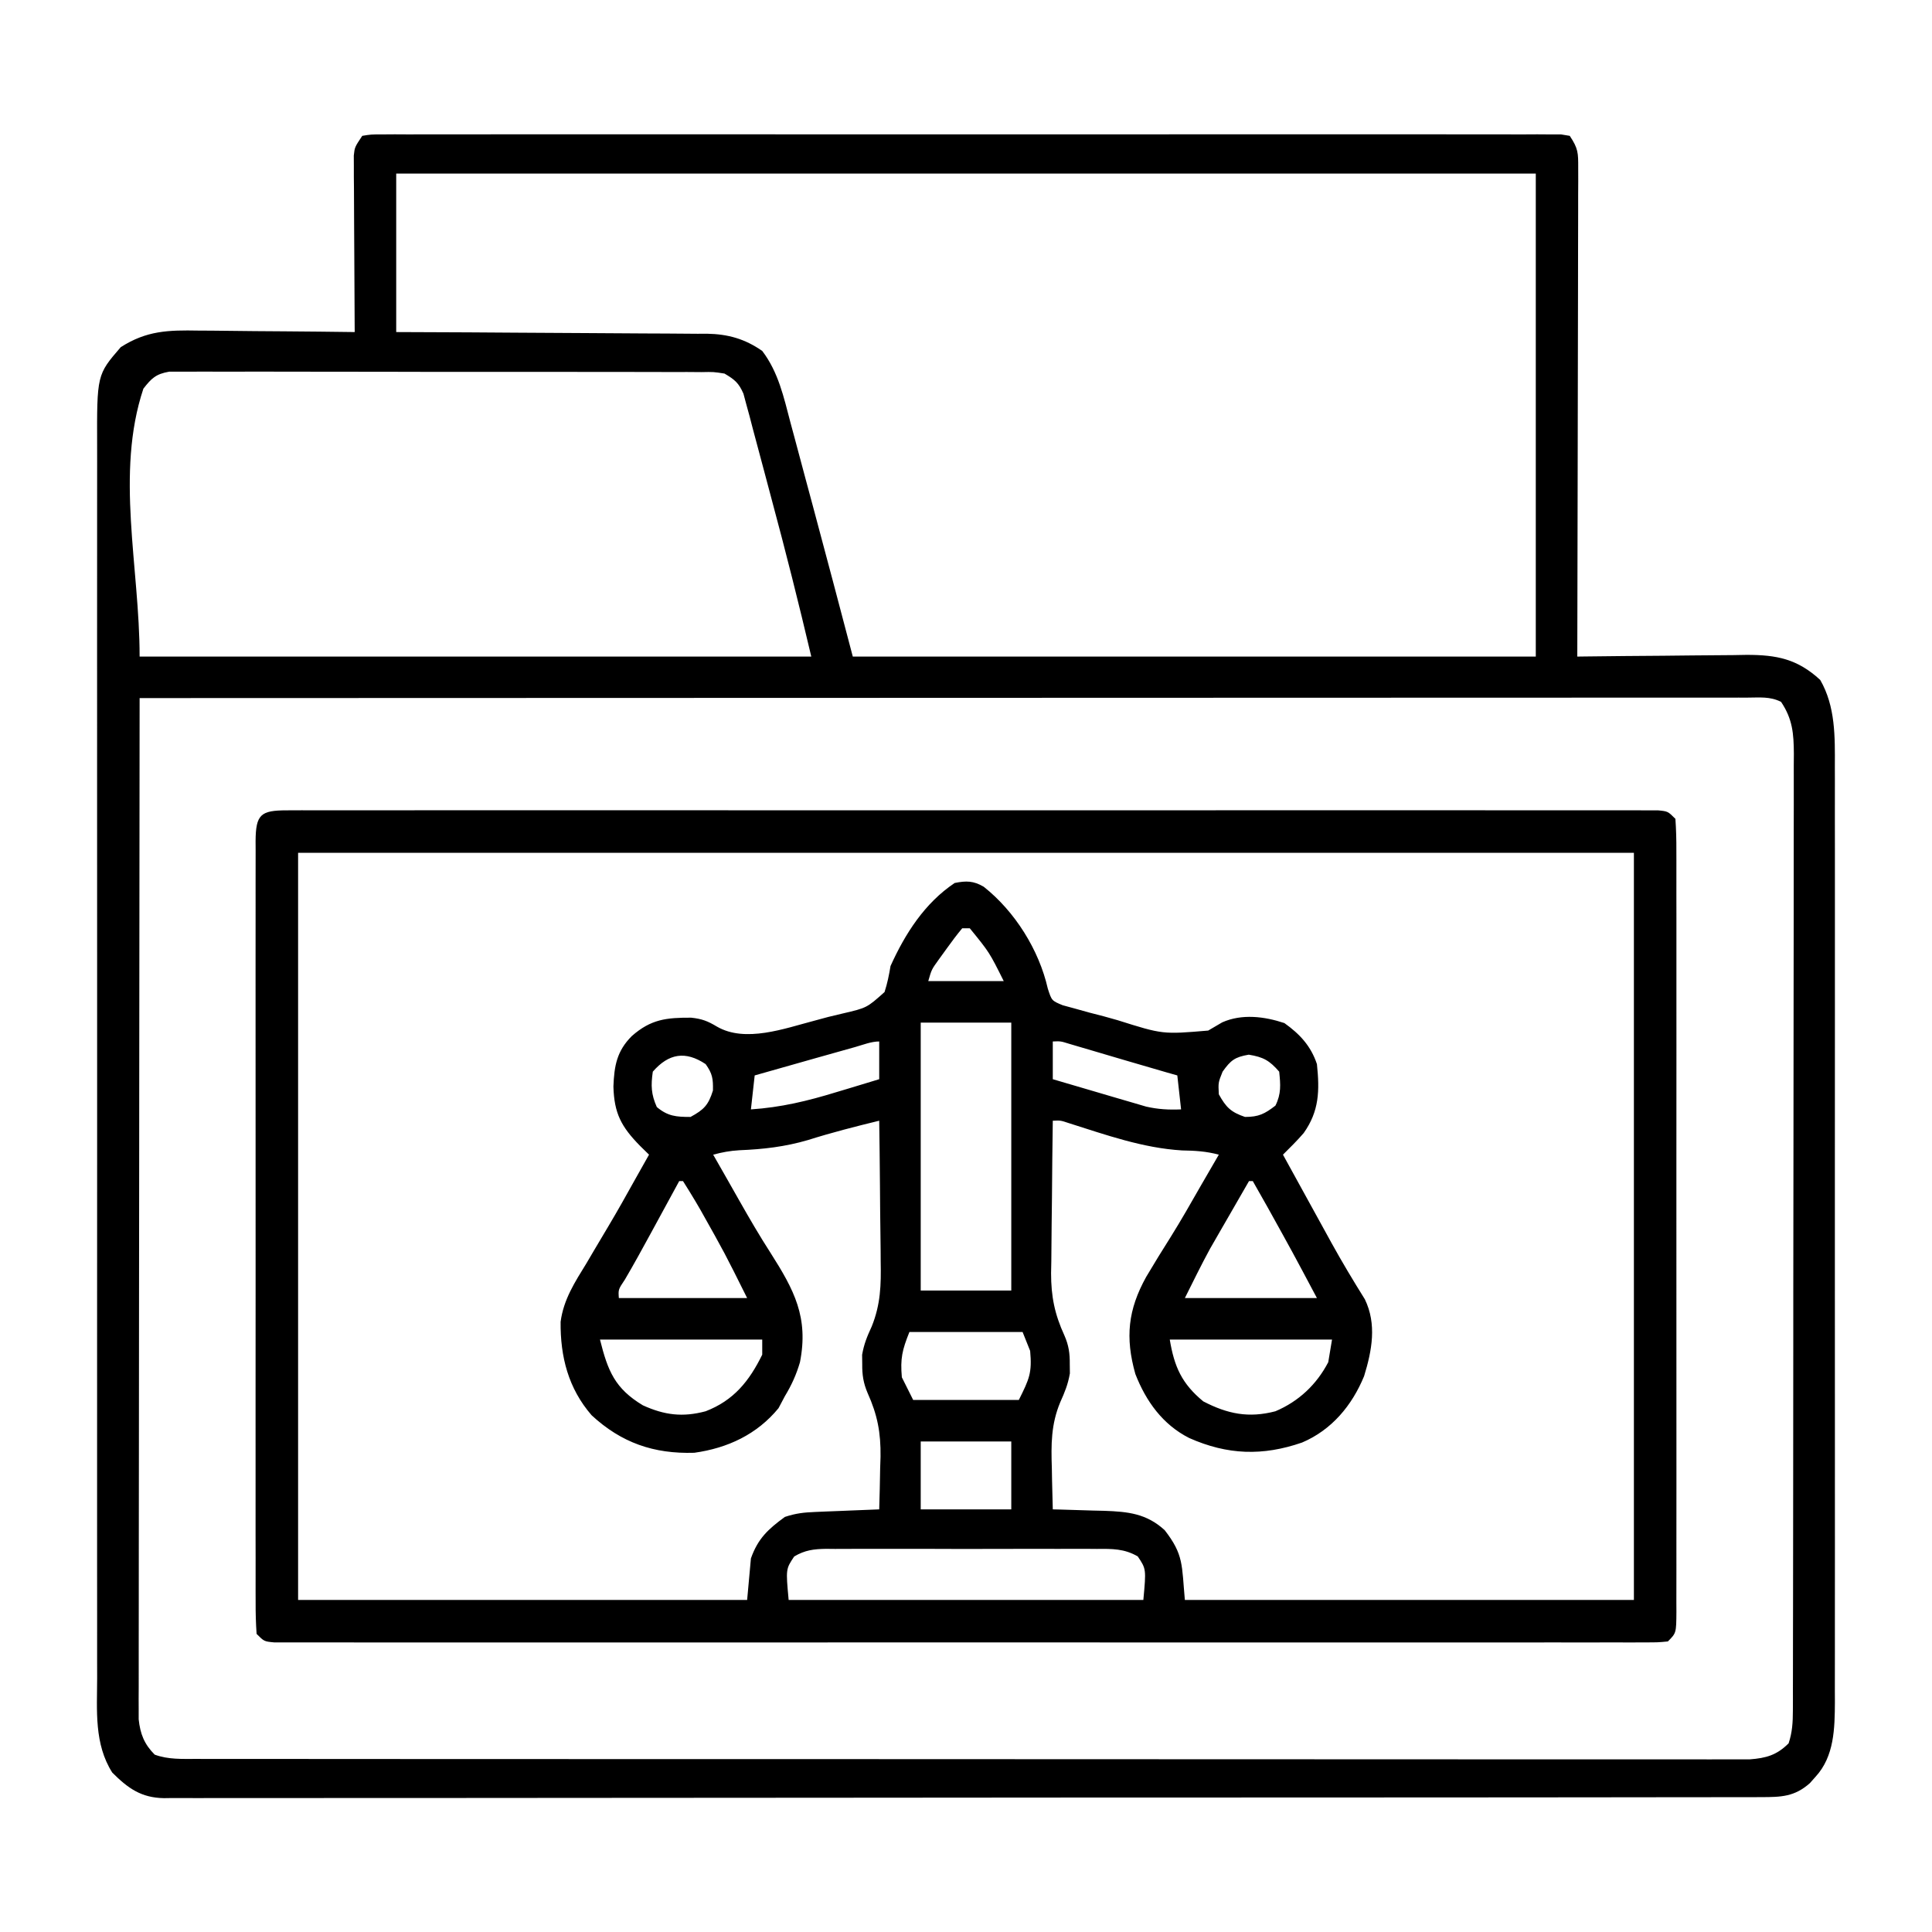
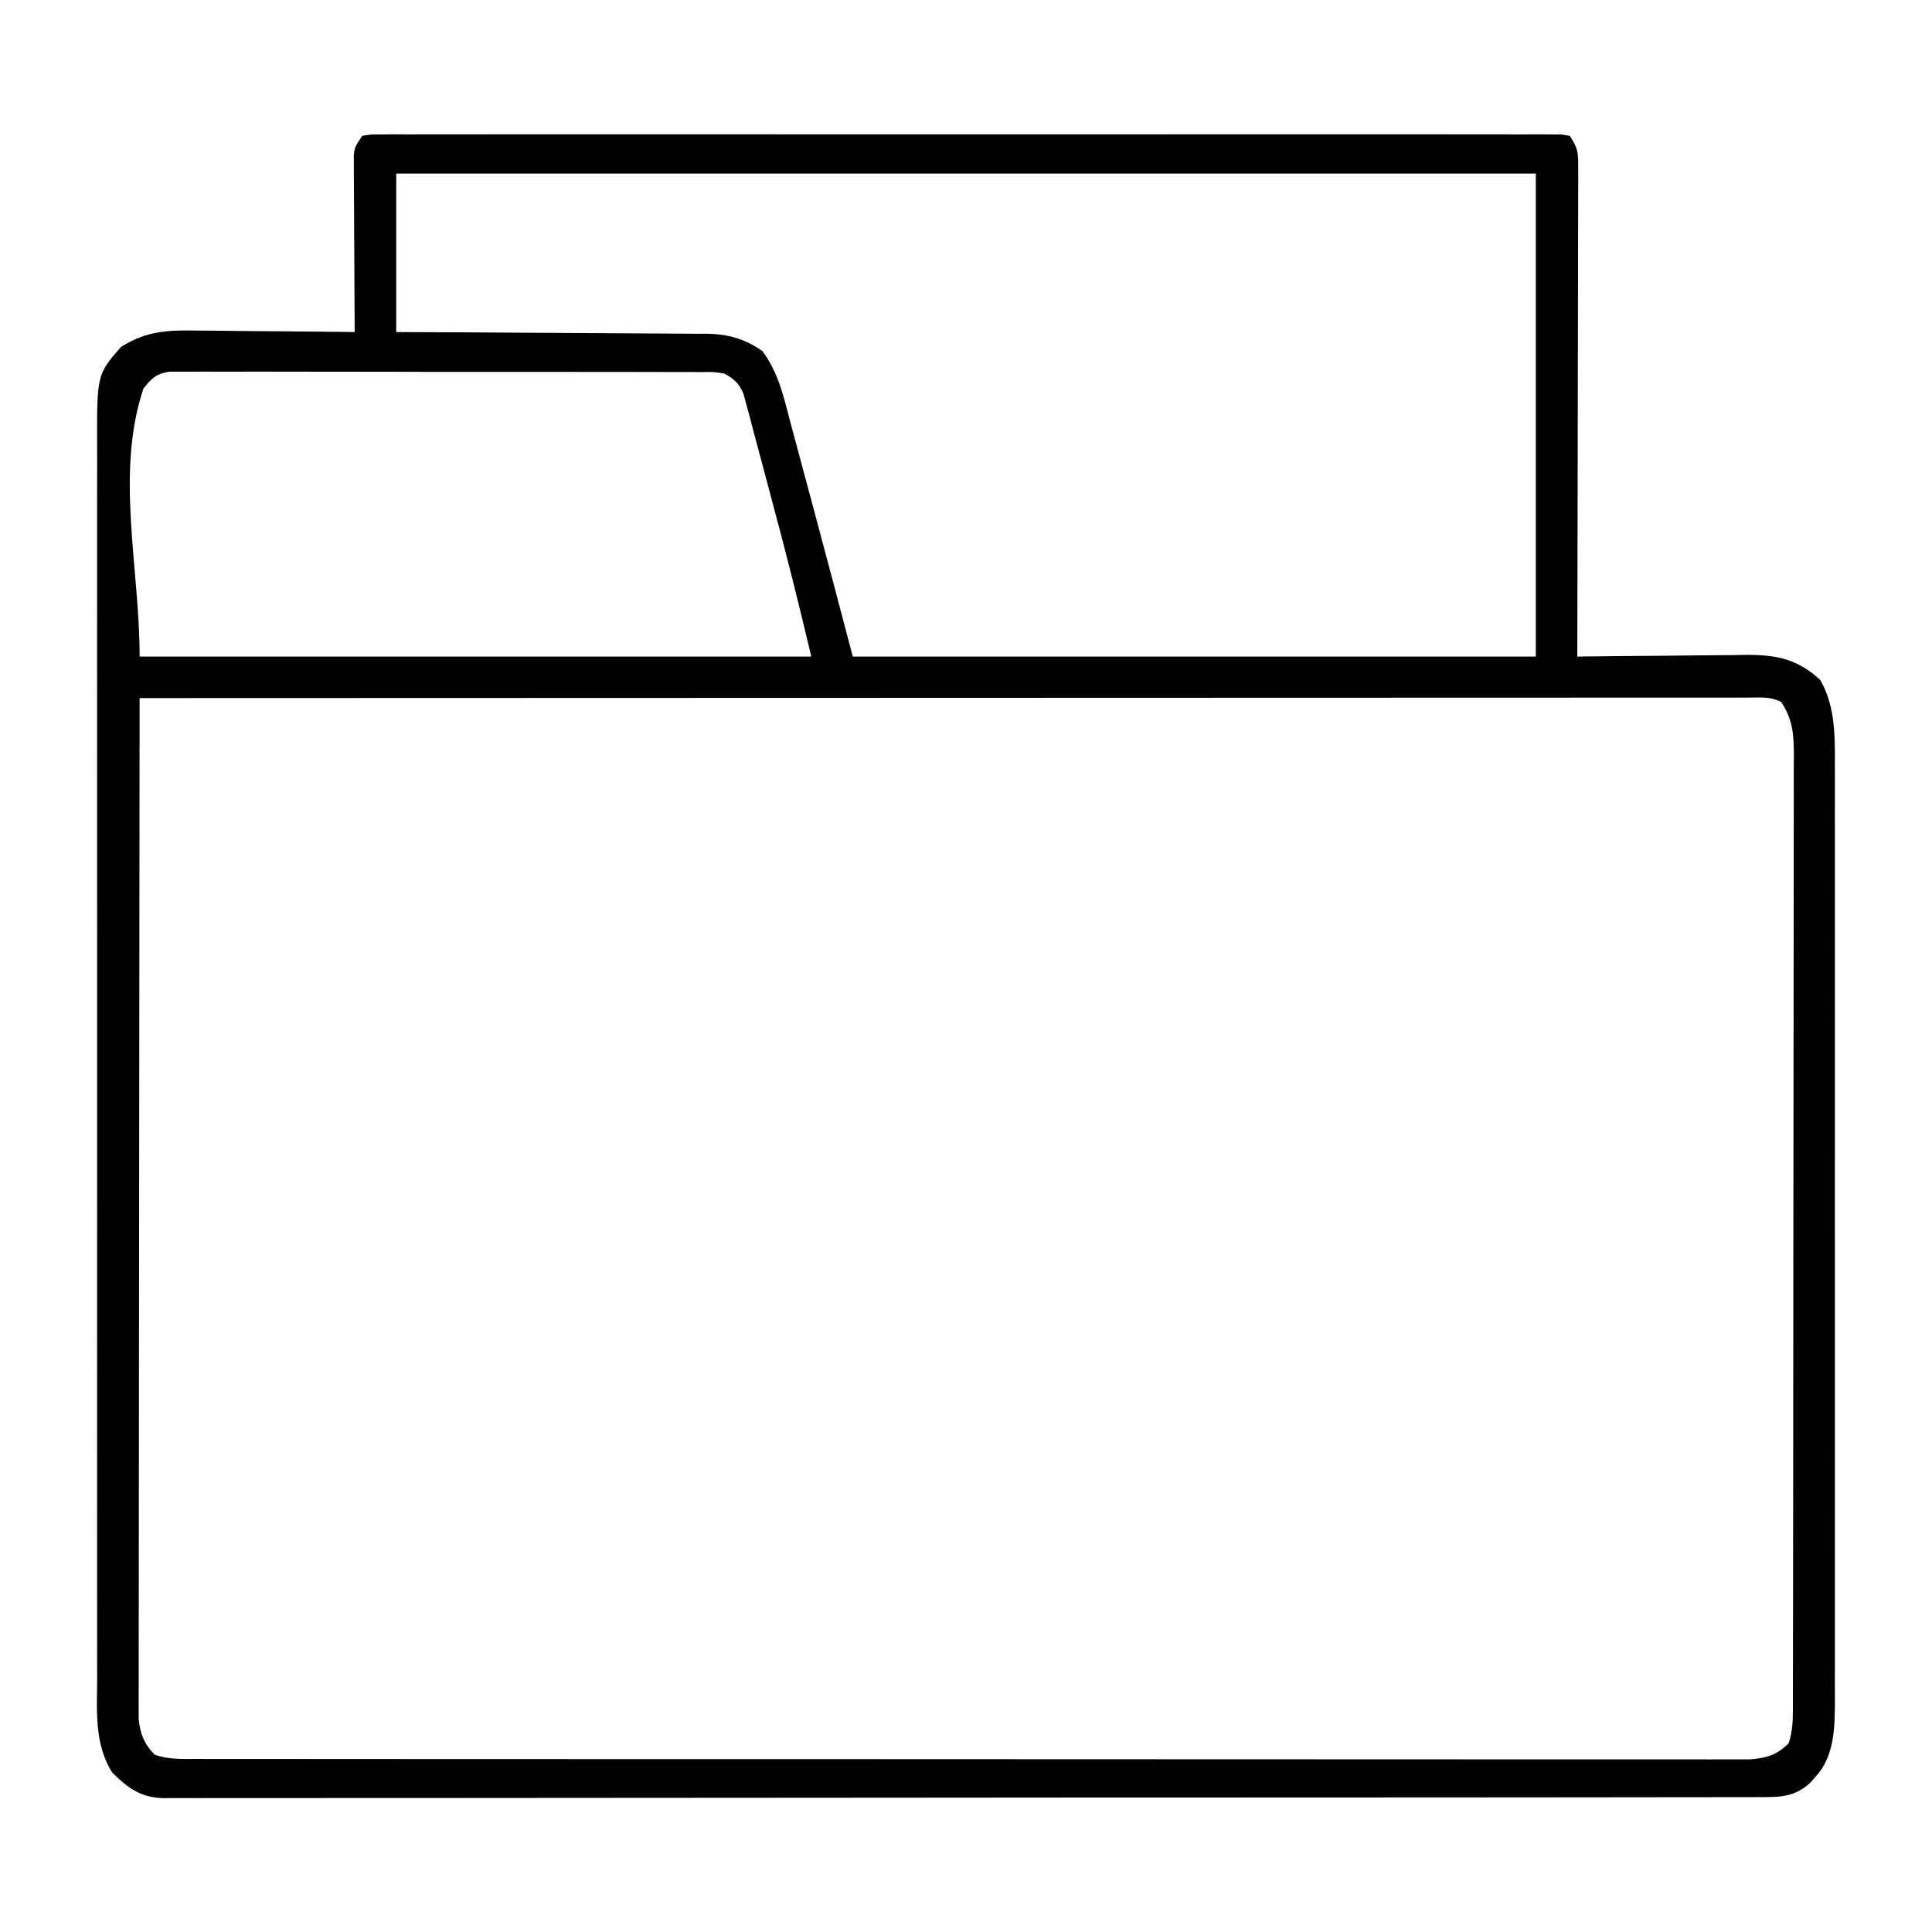
<svg xmlns="http://www.w3.org/2000/svg" version="1.1" width="512" height="512">
-   <path d="M0 0 C1.948 -0.008 1.948 -0.008 3.935 -0.016 C5.39 -0.011 6.845 -0.007 8.299 -0.002 C9.834 -0.005 11.369 -0.008 12.904 -0.012 C17.137 -0.02 21.37 -0.016 25.603 -0.01 C30.162 -0.005 34.721 -0.012 39.28 -0.018 C48.217 -0.027 57.154 -0.025 66.092 -0.019 C73.352 -0.014 80.613 -0.014 87.873 -0.016 C88.905 -0.016 89.937 -0.017 90.999 -0.017 C93.095 -0.018 95.19 -0.018 97.285 -0.019 C116.955 -0.025 136.624 -0.018 156.293 -0.007 C173.186 0.002 190.08 0 206.973 -0.009 C226.57 -0.02 246.166 -0.024 265.763 -0.018 C267.851 -0.017 269.938 -0.017 272.026 -0.016 C273.054 -0.016 274.081 -0.015 275.14 -0.015 C282.395 -0.013 289.651 -0.016 296.907 -0.021 C305.743 -0.027 314.58 -0.025 323.417 -0.014 C327.93 -0.009 332.442 -0.007 336.955 -0.014 C341.08 -0.02 345.205 -0.016 349.33 -0.006 C350.828 -0.003 352.326 -0.005 353.824 -0.009 C355.849 -0.015 357.875 -0.008 359.9 0 C361.592 0 361.592 0 363.318 0.001 C365.95 0.252 365.95 0.252 367.95 2.252 C368.148 5.093 368.219 7.837 368.204 10.679 C368.207 11.561 368.21 12.444 368.213 13.353 C368.221 16.327 368.215 19.301 368.209 22.275 C368.211 24.4 368.215 26.525 368.219 28.65 C368.228 34.435 368.225 40.22 368.218 46.005 C368.213 52.048 368.218 58.09 368.221 64.132 C368.225 74.281 368.22 84.429 368.211 94.578 C368.2 106.326 368.203 118.074 368.214 129.822 C368.223 139.893 368.225 149.963 368.219 160.034 C368.216 166.056 368.216 172.077 368.222 178.099 C368.228 183.759 368.224 189.419 368.213 195.079 C368.21 197.162 368.211 199.245 368.215 201.327 C368.221 204.16 368.214 206.992 368.204 209.824 C368.208 210.658 368.213 211.491 368.217 212.349 C368.178 218.023 368.178 218.023 365.95 220.252 C363.318 220.502 363.318 220.502 359.9 220.503 C357.952 220.511 357.952 220.511 355.965 220.519 C354.51 220.515 353.055 220.51 351.6 220.506 C350.065 220.508 348.531 220.511 346.996 220.515 C342.763 220.523 338.53 220.519 334.297 220.513 C329.738 220.509 325.179 220.516 320.62 220.521 C311.683 220.53 302.745 220.528 293.808 220.522 C286.547 220.518 279.287 220.517 272.026 220.519 C270.479 220.52 270.479 220.52 268.9 220.52 C266.805 220.521 264.71 220.522 262.614 220.522 C242.945 220.528 223.276 220.521 203.607 220.511 C186.713 220.502 169.82 220.503 152.926 220.512 C133.33 220.523 113.733 220.527 94.137 220.521 C92.049 220.521 89.961 220.52 87.873 220.519 C86.846 220.519 85.819 220.519 84.76 220.518 C77.504 220.517 70.249 220.52 62.993 220.524 C54.156 220.53 45.319 220.528 36.483 220.518 C31.97 220.512 27.458 220.51 22.945 220.517 C18.82 220.523 14.695 220.52 10.569 220.509 C9.071 220.507 7.573 220.508 6.075 220.513 C4.05 220.519 2.025 220.511 0 220.503 C-1.128 220.503 -2.256 220.503 -3.419 220.502 C-6.05 220.252 -6.05 220.252 -8.05 218.252 C-8.248 215.411 -8.319 212.667 -8.304 209.824 C-8.307 208.942 -8.31 208.06 -8.314 207.151 C-8.322 204.176 -8.315 201.202 -8.309 198.228 C-8.312 196.103 -8.315 193.978 -8.32 191.853 C-8.329 186.068 -8.325 180.283 -8.319 174.498 C-8.314 168.456 -8.318 162.414 -8.322 156.371 C-8.325 146.223 -8.32 136.074 -8.311 125.926 C-8.3 114.177 -8.304 102.429 -8.315 90.681 C-8.324 80.611 -8.325 70.54 -8.32 60.47 C-8.317 54.448 -8.316 48.426 -8.323 42.404 C-8.329 36.744 -8.325 31.084 -8.313 25.424 C-8.31 23.341 -8.311 21.259 -8.315 19.176 C-8.321 16.344 -8.314 13.511 -8.304 10.679 C-8.309 9.846 -8.313 9.012 -8.318 8.154 C-8.269 1.045 -6.939 0.002 0 0 Z M2.95 11.252 C2.95 76.592 2.95 141.932 2.95 209.252 C42.22 209.252 81.49 209.252 121.95 209.252 C122.28 205.622 122.61 201.992 122.95 198.252 C124.808 192.969 127.533 190.472 131.95 187.252 C134.869 186.279 137.004 186.059 140.055 185.935 C141.53 185.872 141.53 185.872 143.034 185.808 C144.058 185.769 145.082 185.73 146.137 185.689 C147.173 185.646 148.209 185.603 149.276 185.558 C151.834 185.452 154.392 185.35 156.95 185.252 C157.068 181.627 157.138 178.003 157.2 174.377 C157.233 173.363 157.267 172.35 157.301 171.306 C157.383 164.907 156.491 160.229 153.867 154.396 C152.75 151.783 152.414 149.587 152.45 146.752 C152.434 145.53 152.434 145.53 152.419 144.283 C152.926 141.385 153.742 139.443 154.959 136.793 C157.321 130.963 157.466 125.783 157.34 119.556 C157.332 117.946 157.332 117.946 157.323 116.303 C157.301 112.911 157.251 109.519 157.2 106.127 C157.18 103.812 157.161 101.496 157.145 99.181 C157.101 93.538 157.035 87.895 156.95 82.252 C150.599 83.801 144.309 85.402 138.075 87.377 C131.993 89.154 126.23 89.823 119.911 90.076 C117.404 90.225 115.353 90.604 112.95 91.252 C114.186 93.419 115.422 95.587 116.66 97.753 C117.739 99.646 118.814 101.541 119.884 103.438 C122.553 108.148 125.263 112.798 128.196 117.349 C134.403 127.112 138.283 134.356 135.95 146.252 C134.986 149.552 133.727 152.317 131.95 155.252 C131.393 156.304 130.836 157.355 130.262 158.439 C124.541 165.398 116.792 169.011 107.95 170.252 C97.211 170.582 88.637 167.614 80.743 160.318 C74.549 153.18 72.426 144.791 72.517 135.547 C73.296 129.615 76.298 125.028 79.387 120.002 C80.022 118.923 80.656 117.844 81.31 116.732 C82.58 114.572 83.86 112.418 85.15 110.27 C87.624 106.121 89.979 101.911 92.325 97.689 C93.04 96.417 93.756 95.144 94.473 93.873 C94.961 93.008 95.448 92.143 95.95 91.252 C95.173 90.49 94.395 89.728 93.594 88.943 C88.582 83.842 86.706 80.29 86.512 73.189 C86.723 67.739 87.393 63.809 91.38 59.822 C96.482 55.329 100.576 54.93 107.118 54.947 C109.99 55.256 111.505 55.847 113.95 57.314 C121.482 61.669 131.868 57.811 139.723 55.759 C140.953 55.427 142.183 55.094 143.45 54.752 C145.341 54.299 145.341 54.299 147.27 53.838 C153.674 52.345 153.674 52.345 158.361 48.158 C159.11 45.855 159.555 43.638 159.95 41.252 C163.836 32.664 169.001 24.577 176.95 19.252 C179.999 18.642 181.924 18.649 184.645 20.248 C192.916 26.794 199.293 36.963 201.63 47.246 C202.666 50.448 202.666 50.448 205.573 51.651 C206.665 51.949 207.758 52.246 208.883 52.552 C210.694 53.058 210.694 53.058 212.542 53.574 C214.445 54.064 214.445 54.064 216.387 54.564 C217.622 54.91 218.856 55.256 220.128 55.613 C232.084 59.386 232.084 59.386 244.134 58.363 C245.376 57.645 246.614 56.921 247.848 56.189 C253.067 53.861 259.05 54.619 264.325 56.377 C268.396 59.285 271.337 62.412 272.95 67.252 C273.676 74.255 273.584 79.692 269.434 85.533 C267.7 87.541 265.832 89.383 263.95 91.252 C266.098 95.163 268.249 99.073 270.401 102.983 C271.13 104.307 271.858 105.631 272.586 106.956 C273.644 108.884 274.705 110.81 275.766 112.736 C276.115 113.371 276.464 114.007 276.823 114.661 C279.617 119.723 282.586 124.666 285.648 129.571 C288.849 136.164 287.532 143.175 285.45 149.939 C282.254 157.727 276.85 164.213 269.005 167.541 C258.594 171.143 249.25 170.853 239.098 166.338 C232.096 162.798 227.648 156.612 224.829 149.373 C222.101 139.685 222.879 132.34 227.691 123.659 C229.82 120.059 232.014 116.505 234.251 112.971 C237.024 108.532 239.601 103.982 242.2 99.439 C243.12 97.849 244.042 96.259 244.965 94.67 C245.62 93.542 246.275 92.414 246.95 91.252 C243.606 90.35 240.669 90.187 237.2 90.127 C226.807 89.499 217.028 86.004 207.158 82.878 C205.012 82.161 205.012 82.161 202.95 82.252 C202.848 89.047 202.778 95.842 202.73 102.637 C202.71 104.946 202.683 107.254 202.648 109.562 C202.599 112.894 202.577 116.225 202.559 119.556 C202.539 120.577 202.518 121.597 202.497 122.648 C202.495 128.841 203.446 133.538 206.037 139.179 C207.174 141.76 207.485 143.939 207.45 146.752 C207.465 147.974 207.465 147.974 207.481 149.22 C206.971 152.133 206.139 154.161 204.934 156.838 C202.472 162.733 202.491 168.067 202.7 174.377 C202.718 175.429 202.736 176.48 202.755 177.564 C202.801 180.128 202.867 182.689 202.95 185.252 C203.585 185.266 204.22 185.281 204.874 185.296 C207.775 185.371 210.675 185.467 213.575 185.564 C214.574 185.587 215.573 185.609 216.602 185.633 C222.879 185.861 227.755 186.338 232.594 190.752 C237.682 197.285 237.107 199.981 237.95 209.252 C277.22 209.252 316.49 209.252 356.95 209.252 C356.95 143.912 356.95 78.572 356.95 11.252 C240.13 11.252 123.31 11.252 2.95 11.252 Z M178.95 31.252 C177.526 32.967 176.184 34.75 174.887 36.564 C174.174 37.55 173.462 38.536 172.727 39.552 C170.83 42.181 170.83 42.181 169.95 45.252 C176.55 45.252 183.15 45.252 189.95 45.252 C186.137 37.611 186.137 37.611 180.95 31.252 C180.29 31.252 179.63 31.252 178.95 31.252 Z M167.95 56.252 C167.95 79.682 167.95 103.112 167.95 127.252 C175.87 127.252 183.79 127.252 191.95 127.252 C191.95 103.822 191.95 80.392 191.95 56.252 C184.03 56.252 176.11 56.252 167.95 56.252 Z M202.95 61.252 C202.95 64.552 202.95 67.852 202.95 71.252 C206.825 72.401 210.702 73.54 214.583 74.67 C215.901 75.055 217.218 75.443 218.534 75.834 C220.434 76.397 222.336 76.95 224.239 77.502 C225.951 78.004 225.951 78.004 227.698 78.517 C230.901 79.241 233.68 79.39 236.95 79.252 C236.455 74.797 236.455 74.797 235.95 70.252 C235.049 69.996 234.148 69.741 233.219 69.478 C229.836 68.512 226.461 67.521 223.087 66.525 C221.51 66.061 221.51 66.061 219.901 65.588 C217.705 64.941 215.51 64.293 213.315 63.642 C212.27 63.336 211.225 63.029 210.149 62.713 C209.199 62.432 208.248 62.152 207.269 61.863 C205.027 61.167 205.027 61.167 202.95 61.252 Z M150.63 62.713 C149.536 63.019 148.443 63.326 147.317 63.642 C146.165 63.967 145.012 64.292 143.825 64.627 C142.696 64.944 141.566 65.261 140.403 65.588 C134.915 67.13 129.429 68.679 123.95 70.252 C123.62 73.222 123.29 76.192 122.95 79.252 C130.897 78.728 137.975 77.021 145.575 74.689 C146.674 74.36 147.774 74.03 148.907 73.691 C151.59 72.886 154.271 72.073 156.95 71.252 C156.95 67.952 156.95 64.652 156.95 61.252 C154.825 61.252 152.65 62.144 150.63 62.713 Z M96.95 69.252 C96.426 72.918 96.497 75.24 98.012 78.627 C100.943 81.085 103.171 81.252 106.95 81.252 C110.5 79.322 111.679 78.118 112.887 74.252 C112.953 71.12 112.751 69.774 110.95 67.252 C105.609 63.691 101.176 64.404 96.95 69.252 Z M247.95 69.252 C246.785 72.155 246.785 72.155 246.95 75.252 C248.87 78.709 250.132 79.973 253.887 81.252 C257.522 81.252 259.098 80.451 261.95 78.252 C263.514 75.123 263.306 72.696 262.95 69.252 C260.368 66.29 258.761 65.384 254.887 64.752 C251.209 65.378 250.101 66.225 247.95 69.252 Z M103.95 98.252 C103.607 98.881 103.265 99.511 102.912 100.16 C101.342 103.045 99.771 105.93 98.2 108.814 C97.392 110.3 97.392 110.3 96.567 111.816 C94.276 116.02 91.986 120.214 89.559 124.342 C87.789 126.989 87.789 126.989 87.95 129.252 C99.17 129.252 110.39 129.252 121.95 129.252 C116.042 117.387 116.042 117.387 109.575 105.877 C108.919 104.755 108.919 104.755 108.251 103.611 C107.182 101.805 106.071 100.025 104.95 98.252 C104.62 98.252 104.29 98.252 103.95 98.252 Z M254.95 98.252 C253.049 101.541 251.155 104.833 249.262 108.127 C248.732 109.044 248.201 109.962 247.655 110.908 C247.13 111.823 246.604 112.738 246.063 113.681 C245.587 114.509 245.11 115.336 244.619 116.189 C242.28 120.482 240.136 124.879 237.95 129.252 C249.5 129.252 261.05 129.252 272.95 129.252 C266.555 117.221 266.555 117.221 259.95 105.314 C259.557 104.619 259.164 103.923 258.758 103.207 C257.824 101.554 256.887 99.903 255.95 98.252 C255.62 98.252 255.29 98.252 254.95 98.252 Z M164.95 138.252 C163.037 143.035 162.512 145.26 162.95 150.252 C163.94 152.232 164.93 154.212 165.95 156.252 C175.19 156.252 184.43 156.252 193.95 156.252 C196.735 150.682 197.479 149.068 196.95 143.252 C196.29 141.602 195.63 139.952 194.95 138.252 C185.05 138.252 175.15 138.252 164.95 138.252 Z M82.95 140.252 C85.043 148.624 86.916 153.22 94.317 157.677 C100.056 160.279 104.851 160.882 110.95 159.252 C118.409 156.383 122.525 151.228 125.95 144.252 C125.95 142.932 125.95 141.612 125.95 140.252 C111.76 140.252 97.57 140.252 82.95 140.252 Z M233.95 140.252 C235.156 147.492 237.147 151.937 242.825 156.627 C249.294 159.991 254.891 161.102 261.95 159.252 C268.114 156.642 272.846 152.191 275.95 146.252 C276.28 144.272 276.61 142.292 276.95 140.252 C262.76 140.252 248.57 140.252 233.95 140.252 Z M167.95 167.252 C167.95 173.192 167.95 179.132 167.95 185.252 C175.87 185.252 183.79 185.252 191.95 185.252 C191.95 179.312 191.95 173.372 191.95 167.252 C184.03 167.252 176.11 167.252 167.95 167.252 Z M134.432 197.722 C132.192 201.057 132.192 201.057 132.95 209.252 C163.97 209.252 194.99 209.252 226.95 209.252 C227.708 201.057 227.708 201.057 225.468 197.722 C221.921 195.651 218.658 195.693 214.665 195.734 C213.415 195.724 213.415 195.724 212.141 195.713 C209.389 195.695 206.639 195.707 203.887 195.72 C201.974 195.718 200.062 195.714 198.149 195.709 C194.141 195.703 190.133 195.712 186.125 195.73 C180.986 195.753 175.849 195.74 170.71 195.716 C166.76 195.701 162.811 195.706 158.861 195.716 C156.967 195.719 155.072 195.716 153.177 195.707 C150.529 195.696 147.883 195.712 145.235 195.734 C144.451 195.726 143.668 195.718 142.861 195.71 C139.575 195.761 137.289 196.053 134.432 197.722 Z " fill="#000000" transform="translate(76.05,214.748)" />
  <path d="M0 0 C2.298 -0.376 2.298 -0.376 5.238 -0.378 C6.914 -0.389 6.914 -0.389 8.624 -0.401 C10.481 -0.391 10.481 -0.391 12.375 -0.381 C13.683 -0.386 14.99 -0.39 16.336 -0.395 C19.976 -0.408 23.616 -0.401 27.257 -0.392 C31.178 -0.385 35.098 -0.396 39.019 -0.404 C46.705 -0.417 54.391 -0.415 62.077 -0.406 C68.322 -0.399 74.566 -0.398 80.81 -0.401 C81.697 -0.402 82.585 -0.402 83.499 -0.403 C85.301 -0.404 87.103 -0.405 88.905 -0.406 C105.822 -0.414 122.738 -0.404 139.655 -0.388 C154.183 -0.375 168.712 -0.377 183.24 -0.391 C200.094 -0.407 216.948 -0.413 233.803 -0.404 C235.598 -0.403 237.394 -0.402 239.19 -0.401 C240.515 -0.401 240.515 -0.401 241.868 -0.4 C248.107 -0.397 254.347 -0.402 260.587 -0.409 C268.187 -0.417 275.787 -0.415 283.386 -0.399 C287.267 -0.391 291.148 -0.388 295.028 -0.398 C299.227 -0.409 303.426 -0.396 307.625 -0.381 C308.862 -0.388 310.1 -0.394 311.376 -0.401 C312.493 -0.393 313.611 -0.386 314.762 -0.378 C315.732 -0.377 316.702 -0.377 317.702 -0.376 C318.46 -0.252 319.219 -0.128 320 0 C322.258 3.388 322.248 4.519 322.241 8.486 C322.245 10.196 322.245 10.196 322.249 11.941 C322.242 13.192 322.234 14.444 322.227 15.733 C322.227 17.05 322.228 18.367 322.228 19.725 C322.229 23.338 322.217 26.951 322.203 30.565 C322.19 34.34 322.189 38.116 322.187 41.892 C322.181 49.042 322.164 56.192 322.144 63.343 C322.122 71.483 322.111 79.623 322.101 87.763 C322.08 104.509 322.045 121.254 322 138 C322.659 137.991 323.318 137.982 323.996 137.973 C330.875 137.884 337.753 137.824 344.632 137.78 C347.196 137.76 349.761 137.733 352.325 137.698 C356.019 137.65 359.712 137.627 363.406 137.609 C365.116 137.578 365.116 137.578 366.86 137.547 C374.844 137.545 380.321 138.612 386.375 144.188 C390.433 151.211 390.289 159.258 390.254 167.165 C390.257 168.257 390.26 169.35 390.263 170.475 C390.271 174.118 390.265 177.761 390.259 181.405 C390.262 184.023 390.265 186.642 390.269 189.261 C390.278 195.625 390.276 201.99 390.271 208.354 C390.266 213.528 390.265 218.701 390.268 223.875 C390.268 224.612 390.268 225.35 390.269 226.11 C390.269 227.608 390.27 229.107 390.271 230.605 C390.276 244.641 390.27 258.676 390.259 272.712 C390.25 284.747 390.252 296.781 390.261 308.816 C390.271 322.805 390.276 336.793 390.27 350.782 C390.269 352.274 390.268 353.766 390.268 355.259 C390.267 355.993 390.267 356.727 390.267 357.484 C390.265 362.65 390.268 367.816 390.273 372.982 C390.279 379.938 390.274 386.894 390.263 393.851 C390.26 396.403 390.261 398.956 390.265 401.508 C390.271 404.993 390.264 408.477 390.254 411.962 C390.258 412.972 390.263 413.981 390.267 415.021 C390.229 422.014 390.129 429.456 385.125 434.875 C384.633 435.429 384.14 435.984 383.633 436.555 C379.568 440.153 376.068 440.252 370.715 440.257 C369.976 440.261 369.237 440.264 368.476 440.268 C365.986 440.277 363.497 440.272 361.007 440.267 C359.21 440.271 357.412 440.276 355.614 440.281 C350.664 440.293 345.713 440.293 340.763 440.291 C335.428 440.29 330.093 440.301 324.759 440.311 C314.303 440.328 303.847 440.333 293.391 440.334 C284.895 440.335 276.399 440.339 267.903 440.346 C243.83 440.363 219.757 440.372 195.683 440.371 C193.736 440.371 193.736 440.371 191.749 440.371 C190.448 440.371 189.148 440.37 187.809 440.37 C166.732 440.37 145.656 440.389 124.579 440.417 C102.953 440.446 81.327 440.459 59.7 440.458 C47.553 440.457 35.405 440.463 23.258 440.484 C12.916 440.502 2.575 440.507 -7.767 440.493 C-13.046 440.486 -18.324 440.486 -23.603 440.504 C-28.433 440.519 -33.262 440.517 -38.092 440.499 C-39.842 440.496 -41.592 440.5 -43.341 440.511 C-45.716 440.525 -48.089 440.514 -50.464 440.498 C-51.488 440.513 -51.488 440.513 -52.532 440.528 C-58.576 440.438 -62.087 437.913 -66.25 433.75 C-71.063 426.187 -70.284 417.327 -70.254 408.691 C-70.256 407.233 -70.259 405.776 -70.263 404.319 C-70.272 400.328 -70.268 396.336 -70.261 392.345 C-70.257 388.036 -70.264 383.726 -70.269 379.416 C-70.278 370.979 -70.276 362.542 -70.271 354.105 C-70.266 347.247 -70.265 340.39 -70.268 333.532 C-70.268 332.556 -70.268 331.58 -70.269 330.574 C-70.269 328.59 -70.27 326.607 -70.271 324.624 C-70.276 306.029 -70.27 287.434 -70.259 268.839 C-70.25 252.887 -70.252 236.934 -70.261 220.982 C-70.271 202.453 -70.276 183.925 -70.27 165.396 C-70.269 163.42 -70.268 161.444 -70.268 159.468 C-70.267 158.496 -70.267 157.523 -70.267 156.522 C-70.265 149.673 -70.268 142.824 -70.273 135.975 C-70.278 127.628 -70.277 119.281 -70.266 110.934 C-70.261 106.676 -70.259 102.418 -70.265 98.159 C-70.271 94.26 -70.268 90.36 -70.257 86.461 C-70.255 85.052 -70.256 83.643 -70.261 82.234 C-70.321 63.319 -70.321 63.319 -64 56 C-57.132 51.612 -51.425 51.464 -43.406 51.609 C-42.219 51.615 -41.032 51.621 -39.808 51.627 C-36.039 51.649 -32.27 51.699 -28.5 51.75 C-25.935 51.77 -23.37 51.788 -20.805 51.805 C-14.536 51.849 -8.268 51.915 -2 52 C-2.004 51.393 -2.009 50.786 -2.013 50.16 C-2.058 43.85 -2.088 37.54 -2.11 31.23 C-2.12 28.874 -2.134 26.517 -2.151 24.161 C-2.175 20.778 -2.186 17.395 -2.195 14.012 C-2.206 12.955 -2.216 11.899 -2.227 10.811 C-2.227 9.83 -2.227 8.849 -2.227 7.839 C-2.231 6.975 -2.236 6.111 -2.241 5.221 C-2 3 -2 3 0 0 Z M9 10 C9 23.86 9 37.72 9 52 C15.332 52.026 21.664 52.052 28.188 52.078 C32.207 52.103 36.227 52.13 40.246 52.16 C46.621 52.208 52.996 52.253 59.372 52.271 C64.514 52.286 69.655 52.321 74.797 52.368 C76.755 52.383 78.713 52.391 80.672 52.392 C83.422 52.394 86.172 52.421 88.922 52.454 C89.725 52.449 90.529 52.444 91.357 52.439 C96.932 52.541 101.377 53.789 106 57 C110.296 62.644 111.709 69.265 113.496 76.047 C113.812 77.213 114.127 78.379 114.452 79.58 C115.456 83.301 116.447 87.025 117.438 90.75 C118.099 93.207 118.761 95.664 119.424 98.121 C123 111.401 126.5 124.7 130 138 C189.73 138 249.46 138 311 138 C311 95.76 311 53.52 311 10 C211.34 10 111.68 10 9 10 Z M-58 67 C-65.485 89.454 -59 114.331 -59 138 C-0.26 138 58.48 138 119 138 C115.718 124.051 112.238 110.213 108.509 96.384 C107.83 93.855 107.157 91.324 106.491 88.791 C105.518 85.099 104.527 81.412 103.531 77.727 C103.236 76.592 102.941 75.458 102.638 74.289 C102.35 73.243 102.063 72.197 101.768 71.12 C101.522 70.2 101.277 69.281 101.024 68.334 C99.759 65.449 98.701 64.604 96 63 C93.102 62.547 93.102 62.547 89.851 62.612 C87.959 62.597 87.959 62.597 86.028 62.582 C84.632 62.587 83.236 62.591 81.84 62.596 C80.368 62.59 78.896 62.583 77.424 62.575 C73.428 62.557 69.433 62.558 65.437 62.564 C62.102 62.567 58.767 62.561 55.431 62.555 C47.565 62.541 39.698 62.543 31.831 62.554 C23.713 62.565 15.594 62.551 7.476 62.525 C0.507 62.502 -6.462 62.496 -13.431 62.502 C-17.594 62.505 -21.757 62.503 -25.92 62.485 C-29.834 62.47 -33.747 62.474 -37.661 62.493 C-39.097 62.496 -40.534 62.493 -41.971 62.483 C-43.931 62.47 -45.891 62.484 -47.851 62.499 C-49.497 62.499 -49.497 62.499 -51.176 62.499 C-54.684 63.121 -55.837 64.221 -58 67 Z M-59 149 C-59.046 183.693 -59.081 218.387 -59.102 253.08 C-59.105 257.175 -59.107 261.269 -59.11 265.364 C-59.11 266.179 -59.111 266.994 -59.111 267.834 C-59.12 281.038 -59.136 294.243 -59.154 307.447 C-59.173 320.993 -59.184 334.538 -59.188 348.084 C-59.191 356.444 -59.2 364.805 -59.216 373.165 C-59.226 378.896 -59.23 384.626 -59.227 390.357 C-59.226 393.665 -59.229 396.973 -59.238 400.28 C-59.248 403.865 -59.246 407.45 -59.241 411.035 C-59.246 412.082 -59.252 413.13 -59.258 414.209 C-59.254 415.17 -59.25 416.131 -59.246 417.121 C-59.247 417.949 -59.248 418.776 -59.248 419.629 C-58.841 423.514 -57.764 426.236 -55 429 C-51.391 430.323 -47.736 430.127 -43.931 430.129 C-43.216 430.13 -42.5 430.132 -41.763 430.134 C-39.352 430.139 -36.942 430.136 -34.532 430.134 C-32.791 430.136 -31.051 430.138 -29.31 430.141 C-24.517 430.147 -19.725 430.147 -14.932 430.145 C-9.767 430.145 -4.602 430.151 0.563 430.155 C10.686 430.164 20.808 430.166 30.931 430.167 C39.156 430.168 47.381 430.17 55.606 430.173 C78.909 430.182 102.213 430.186 125.516 430.185 C127.401 430.185 127.401 430.185 129.325 430.185 C130.583 430.185 131.842 430.185 133.138 430.185 C153.543 430.185 173.948 430.194 194.353 430.208 C215.289 430.223 236.224 430.23 257.16 430.229 C268.921 430.229 280.681 430.231 292.441 430.242 C302.452 430.251 312.463 430.253 322.474 430.247 C327.585 430.243 332.695 430.243 337.805 430.252 C342.48 430.26 347.155 430.258 351.83 430.25 C353.524 430.248 355.219 430.25 356.913 430.255 C359.211 430.262 361.508 430.257 363.805 430.249 C365.722 430.249 365.722 430.249 367.678 430.25 C372.06 429.92 374.877 429.123 378 426 C378.976 423.097 379.127 420.418 379.131 417.37 C379.135 416.44 379.139 415.509 379.143 414.55 C379.142 413.021 379.142 413.021 379.14 411.461 C379.143 410.376 379.146 409.29 379.149 408.172 C379.158 404.522 379.16 400.873 379.161 397.223 C379.166 394.612 379.171 392 379.176 389.389 C379.19 382.285 379.196 375.182 379.2 368.079 C379.203 363.644 379.207 359.209 379.212 354.774 C379.224 342.494 379.234 330.215 379.238 317.936 C379.238 317.15 379.238 316.365 379.238 315.555 C379.238 314.767 379.239 313.98 379.239 313.168 C379.239 311.572 379.24 309.976 379.24 308.38 C379.24 307.589 379.241 306.797 379.241 305.981 C379.245 293.15 379.262 280.318 379.286 267.486 C379.309 254.312 379.322 241.138 379.323 227.965 C379.324 220.568 379.33 213.171 379.348 205.774 C379.365 198.819 379.366 191.864 379.358 184.908 C379.357 182.353 379.361 179.798 379.371 177.243 C379.384 173.76 379.378 170.277 379.367 166.793 C379.376 165.778 379.384 164.763 379.392 163.718 C379.355 158.411 379.056 154.556 376 150 C373.016 148.508 370.322 148.876 366.992 148.877 C366.258 148.876 365.525 148.875 364.769 148.873 C362.287 148.871 359.804 148.875 357.321 148.88 C355.533 148.879 353.746 148.878 351.958 148.877 C347.025 148.875 342.093 148.879 337.161 148.884 C331.849 148.888 326.538 148.887 321.226 148.886 C312.017 148.886 302.808 148.889 293.599 148.894 C280.284 148.902 266.969 148.905 253.654 148.906 C232.053 148.908 210.452 148.915 188.852 148.925 C167.864 148.934 146.876 148.941 125.888 148.945 C123.948 148.945 123.948 148.945 121.97 148.946 C115.484 148.947 108.999 148.948 102.513 148.95 C48.676 148.96 -5.162 148.978 -59 149 Z " fill="#000000" transform="translate(96,36)" />
</svg>